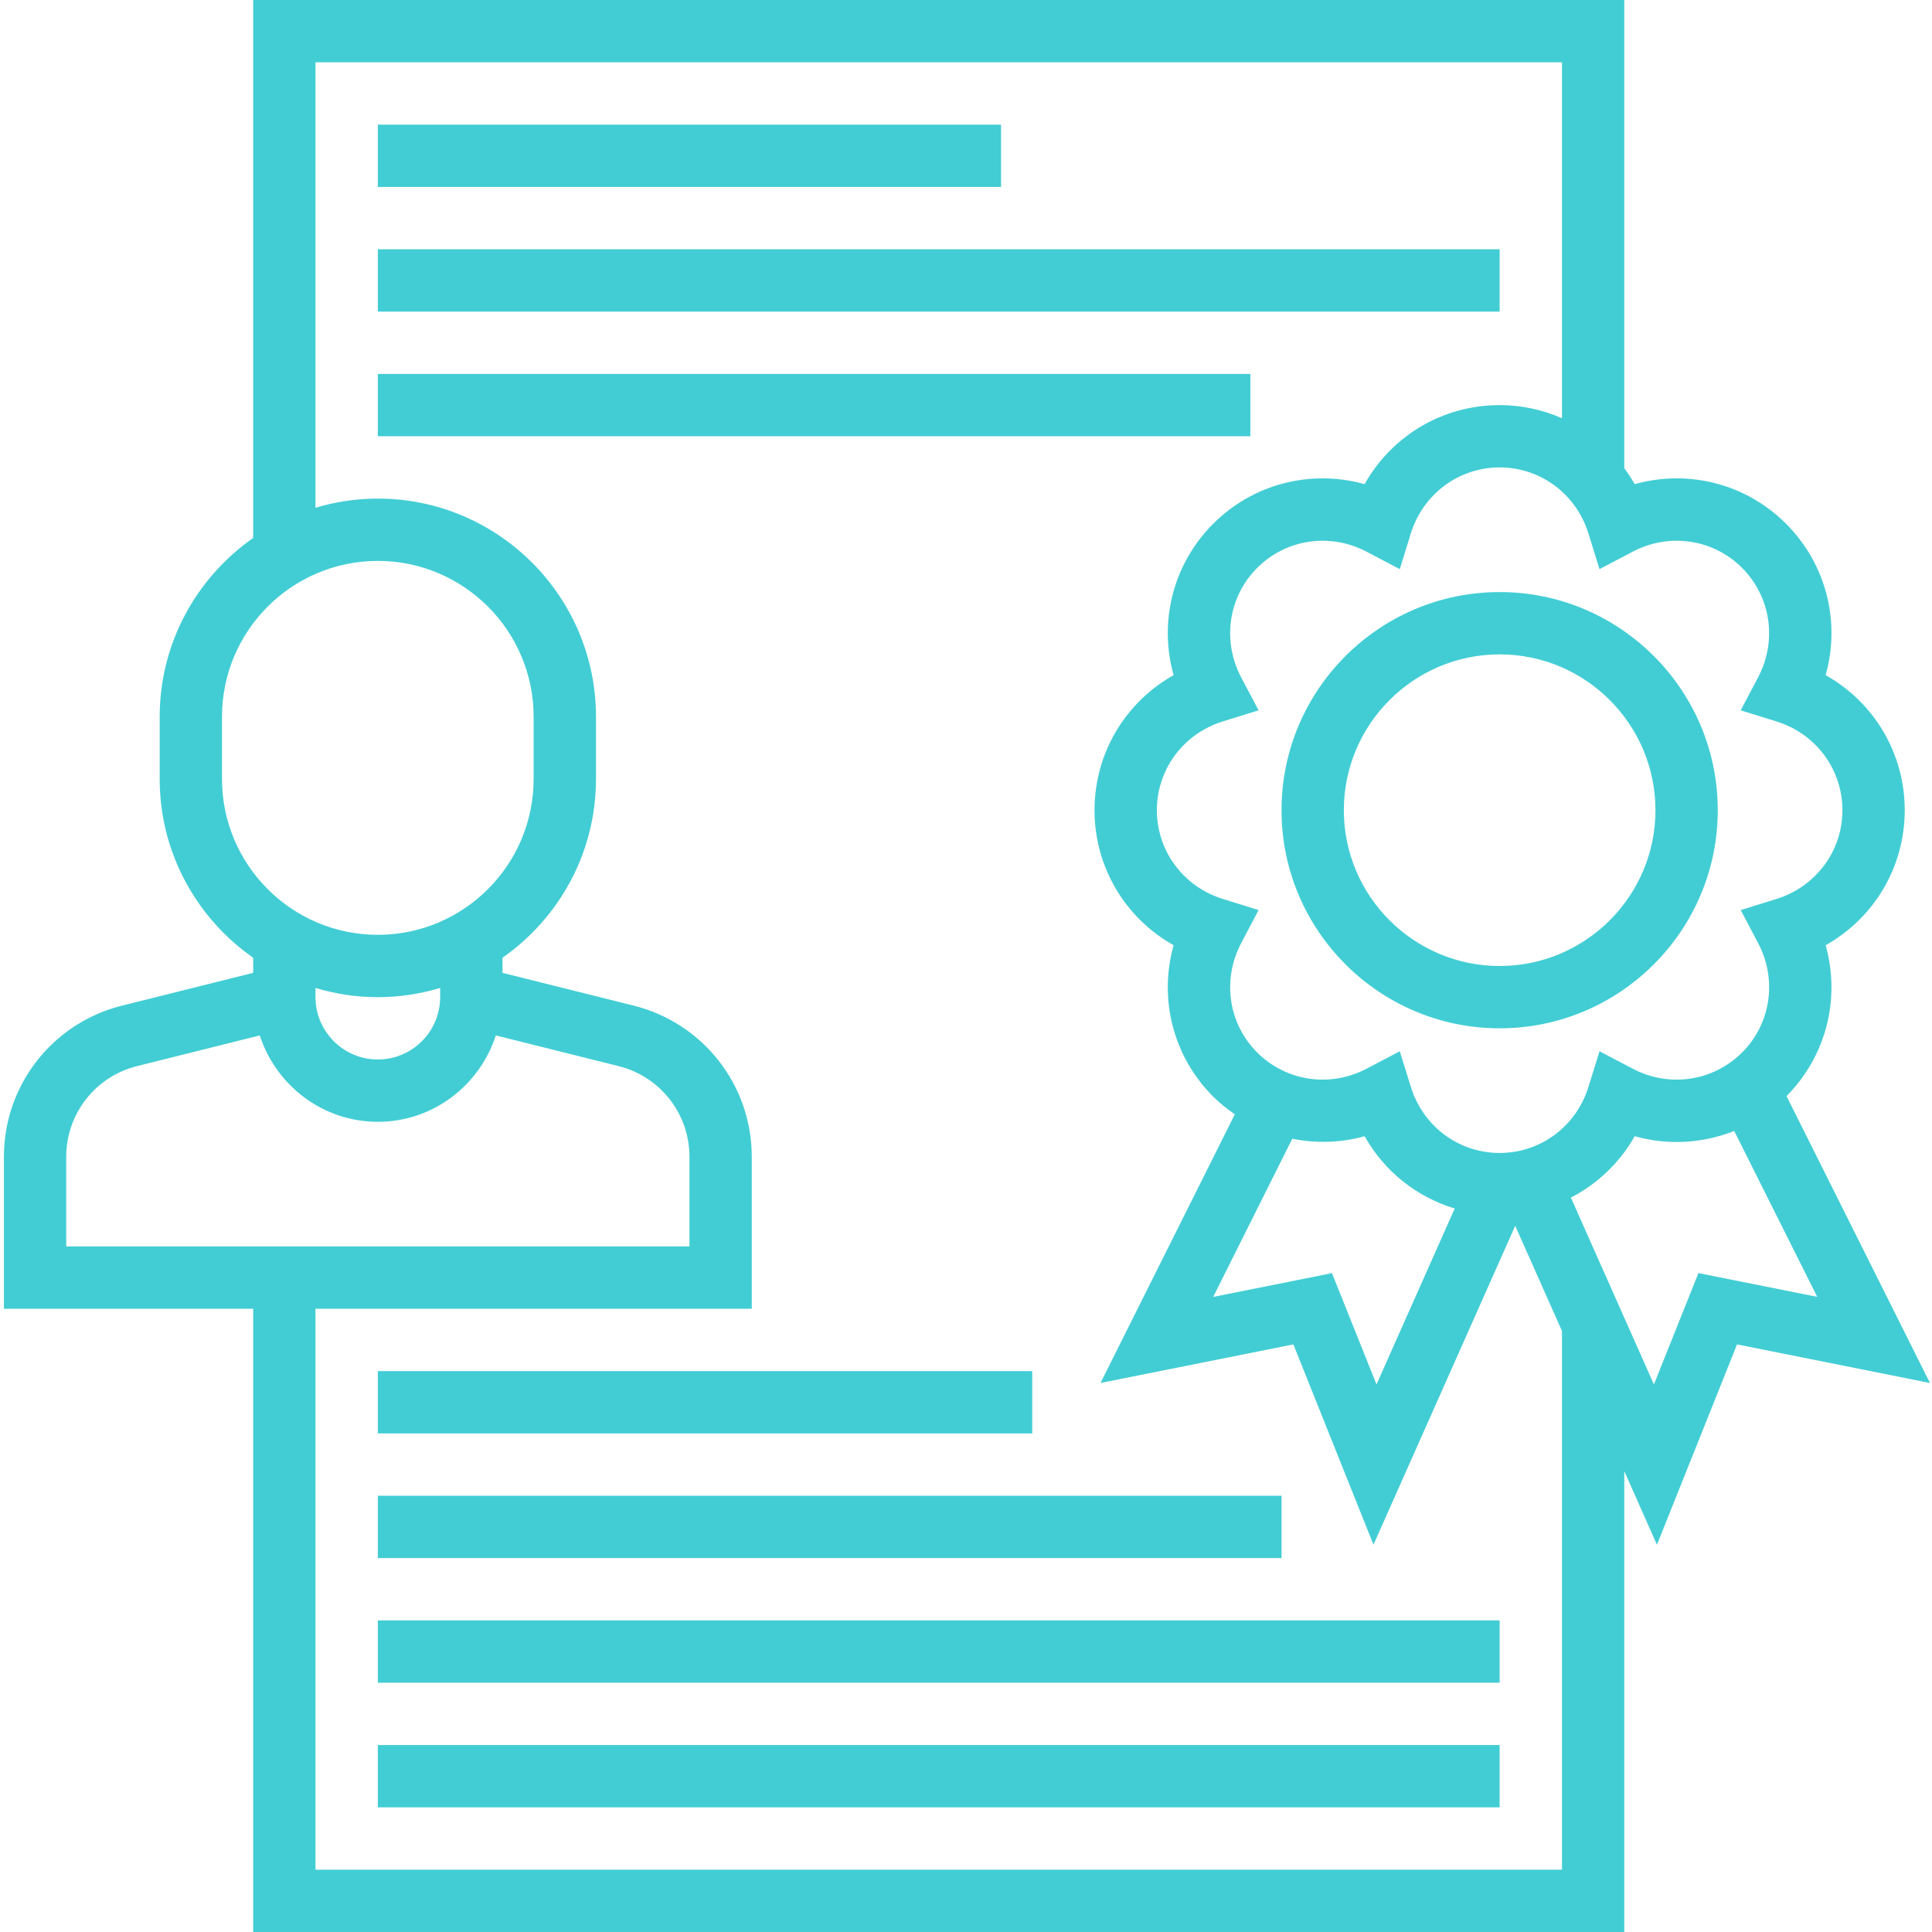
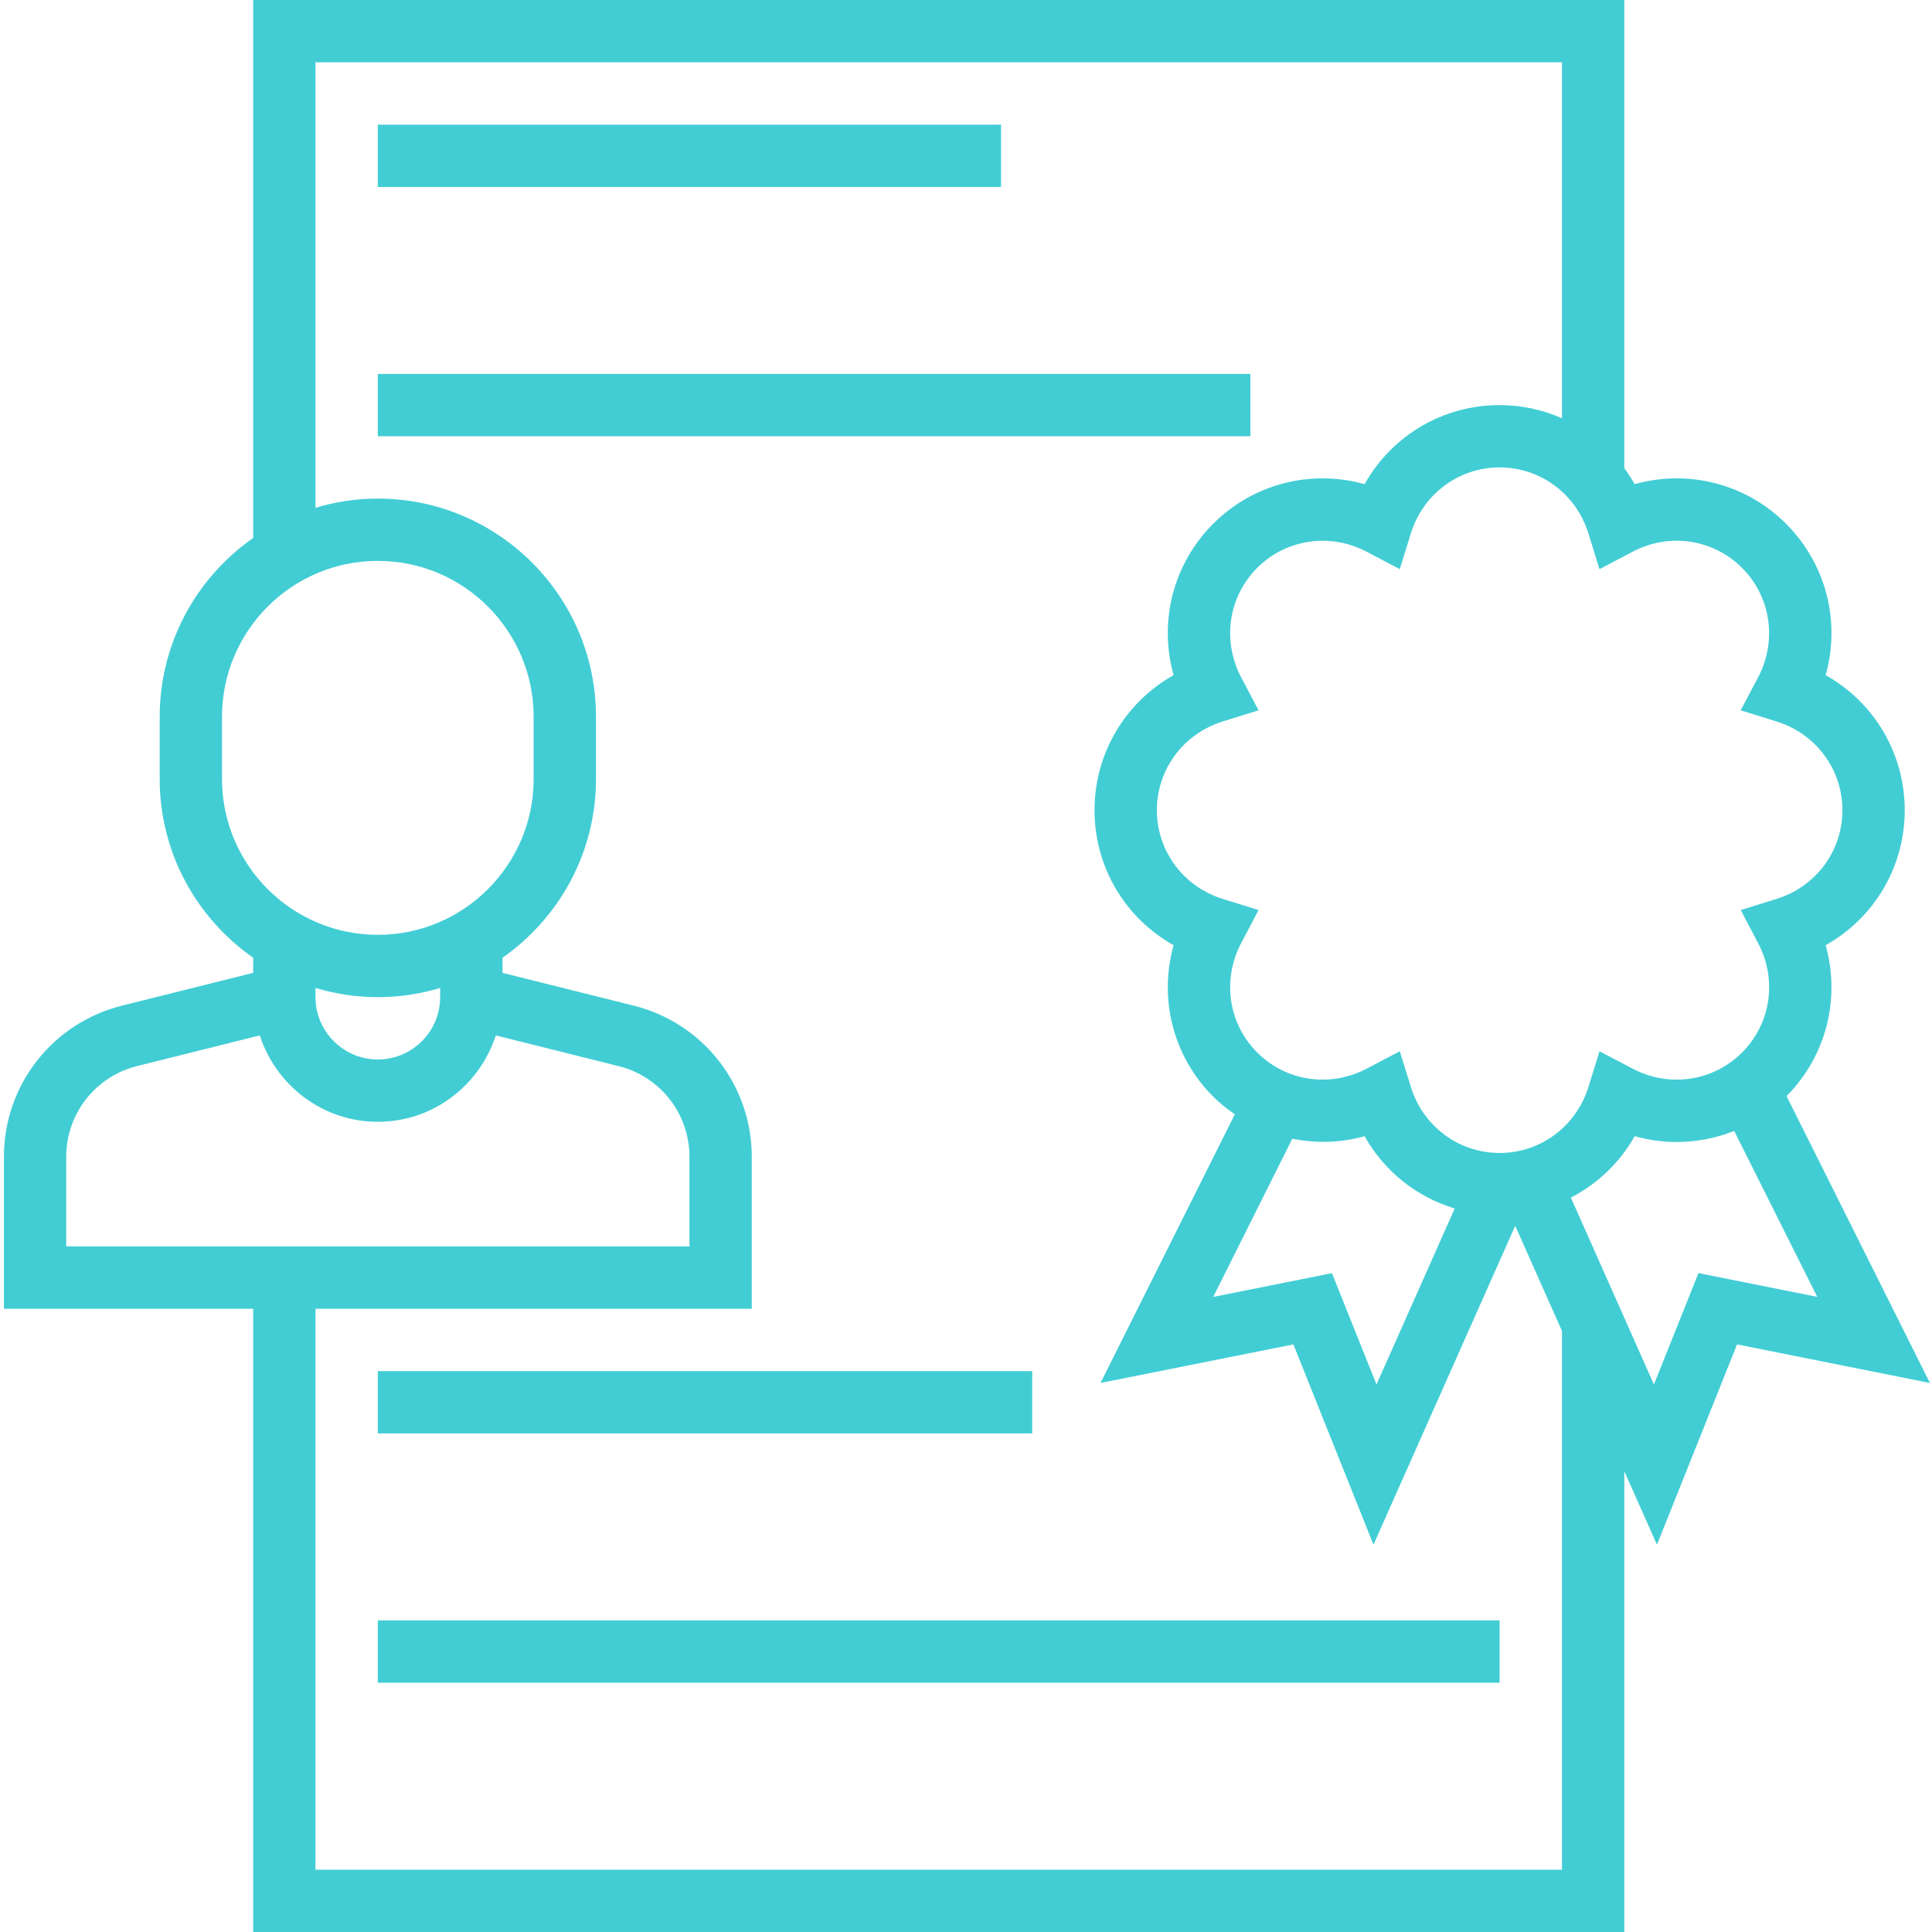
<svg xmlns="http://www.w3.org/2000/svg" width="44" height="44" viewBox="0 0 44 44" fill="none">
-   <path d="M29.186 18.452C29.186 21.191 31.415 23.419 34.153 23.419C36.892 23.419 39.121 21.191 39.121 18.452C39.121 15.712 36.892 13.484 34.153 13.484C31.415 13.484 29.186 15.712 29.186 18.452ZM37.702 18.452C37.702 20.408 36.11 22 34.153 22C32.197 22 30.605 20.408 30.605 18.452C30.605 16.495 32.197 14.903 34.153 14.903C36.11 14.903 37.702 16.495 37.702 18.452Z" fill="#42cdd4" />
  <path d="M40.687 24.963C41.596 24.047 41.918 22.738 41.578 21.527C42.679 20.909 43.379 19.75 43.379 18.452C43.379 17.154 42.679 15.995 41.578 15.376C41.92 14.16 41.594 12.846 40.676 11.928C39.759 11.011 38.446 10.686 37.229 11.026C37.157 10.899 37.077 10.779 36.992 10.663V0H5.766V12.252C4.481 13.15 3.637 14.639 3.637 16.323V17.742C3.637 19.425 4.481 20.914 5.766 21.812V22.156L2.777 22.903C1.194 23.299 0.089 24.714 0.089 26.345V29.806H5.766V44H36.992V33.505L37.736 35.18L39.56 30.618L43.953 31.497L40.687 24.963ZM39.673 12.932C40.331 13.589 40.478 14.59 40.041 15.423L39.643 16.177L40.457 16.43C41.356 16.709 41.96 17.522 41.96 18.452C41.96 19.381 41.356 20.194 40.458 20.473L39.644 20.726L40.041 21.481C40.479 22.313 40.332 23.314 39.674 23.971C39.015 24.629 38.013 24.776 37.183 24.338L36.428 23.942L36.175 24.756C35.895 25.654 35.084 26.258 34.153 26.258C33.223 26.258 32.411 25.654 32.132 24.756L31.879 23.942L31.124 24.338C30.292 24.776 29.292 24.629 28.633 23.971C27.975 23.314 27.828 22.313 28.266 21.481L28.663 20.726L27.849 20.473C26.951 20.194 26.347 19.381 26.347 18.452C26.347 17.522 26.951 16.709 27.849 16.43L28.663 16.177L28.265 15.423C27.828 14.59 27.975 13.589 28.633 12.932C29.291 12.274 30.293 12.128 31.124 12.565L31.879 12.962L32.131 12.147C32.411 11.249 33.223 10.645 34.153 10.645C35.084 10.645 35.895 11.249 36.175 12.147L36.427 12.962L37.182 12.565C38.014 12.127 39.015 12.274 39.673 12.932ZM31.078 25.877C31.527 26.677 32.263 27.261 33.13 27.523L31.349 31.53L30.334 28.995L27.63 29.536L29.431 25.934C29.97 26.041 30.532 26.03 31.078 25.877ZM5.056 17.742V16.323C5.056 14.366 6.648 12.774 8.605 12.774C10.561 12.774 12.153 14.366 12.153 16.323V17.742C12.153 19.698 10.561 21.29 8.605 21.29C6.648 21.29 5.056 19.698 5.056 17.742ZM7.185 22.5C7.635 22.635 8.112 22.71 8.605 22.71C9.098 22.71 9.574 22.635 10.024 22.5V22.71C10.024 23.492 9.388 24.129 8.605 24.129C7.822 24.129 7.185 23.492 7.185 22.71V22.5ZM1.508 26.345C1.508 25.367 2.172 24.517 3.12 24.28L5.916 23.581C6.287 24.719 7.345 25.548 8.605 25.548C9.864 25.548 10.923 24.719 11.292 23.581L14.088 24.28C15.038 24.517 15.702 25.367 15.702 26.345V28.387H1.508V26.345ZM35.573 42.581H7.185V29.806H17.121V26.345C17.121 24.714 16.015 23.299 14.433 22.903L11.444 22.156V21.812C12.729 20.914 13.573 19.425 13.573 17.742V16.323C13.573 13.583 11.343 11.355 8.605 11.355C8.112 11.355 7.635 11.429 7.185 11.564V1.419H35.573V9.525C35.135 9.333 34.655 9.226 34.153 9.226C32.855 9.226 31.696 9.925 31.078 11.026C29.86 10.687 28.547 11.011 27.63 11.928C26.712 12.846 26.387 14.161 26.728 15.376C25.627 15.995 24.927 17.154 24.927 18.452C24.927 19.75 25.627 20.909 26.728 21.527C26.387 22.743 26.712 24.057 27.63 24.975C27.782 25.128 27.95 25.258 28.122 25.378L25.064 31.496L29.456 30.618L31.28 35.179L34.508 27.917L35.573 30.312V42.581ZM38.681 28.994L37.667 31.53L35.776 27.275C36.379 26.962 36.888 26.483 37.229 25.876C37.987 26.089 38.782 26.042 39.495 25.756L41.386 29.535L38.681 28.994Z" fill="#42cdd4" />
  <path d="M8.605 2.839H22.798V4.258H8.605V2.839Z" fill="#42cdd4" />
-   <path d="M8.605 5.677H34.153V7.097H8.605V5.677Z" fill="#42cdd4" />
+   <path d="M8.605 5.677H34.153V7.097V5.677Z" fill="#42cdd4" />
  <path d="M8.605 8.516H28.476V9.935H8.605V8.516Z" fill="#42cdd4" />
  <path d="M8.605 31.226H23.508V32.645H8.605V31.226Z" fill="#42cdd4" />
-   <path d="M8.605 34.065H29.186V35.484H8.605V34.065Z" fill="#42cdd4" />
  <path d="M8.605 36.903H34.153V38.323H8.605V36.903Z" fill="#42cdd4" />
-   <path d="M8.605 39.742H34.153V41.161H8.605V39.742Z" fill="#42cdd4" />
</svg>